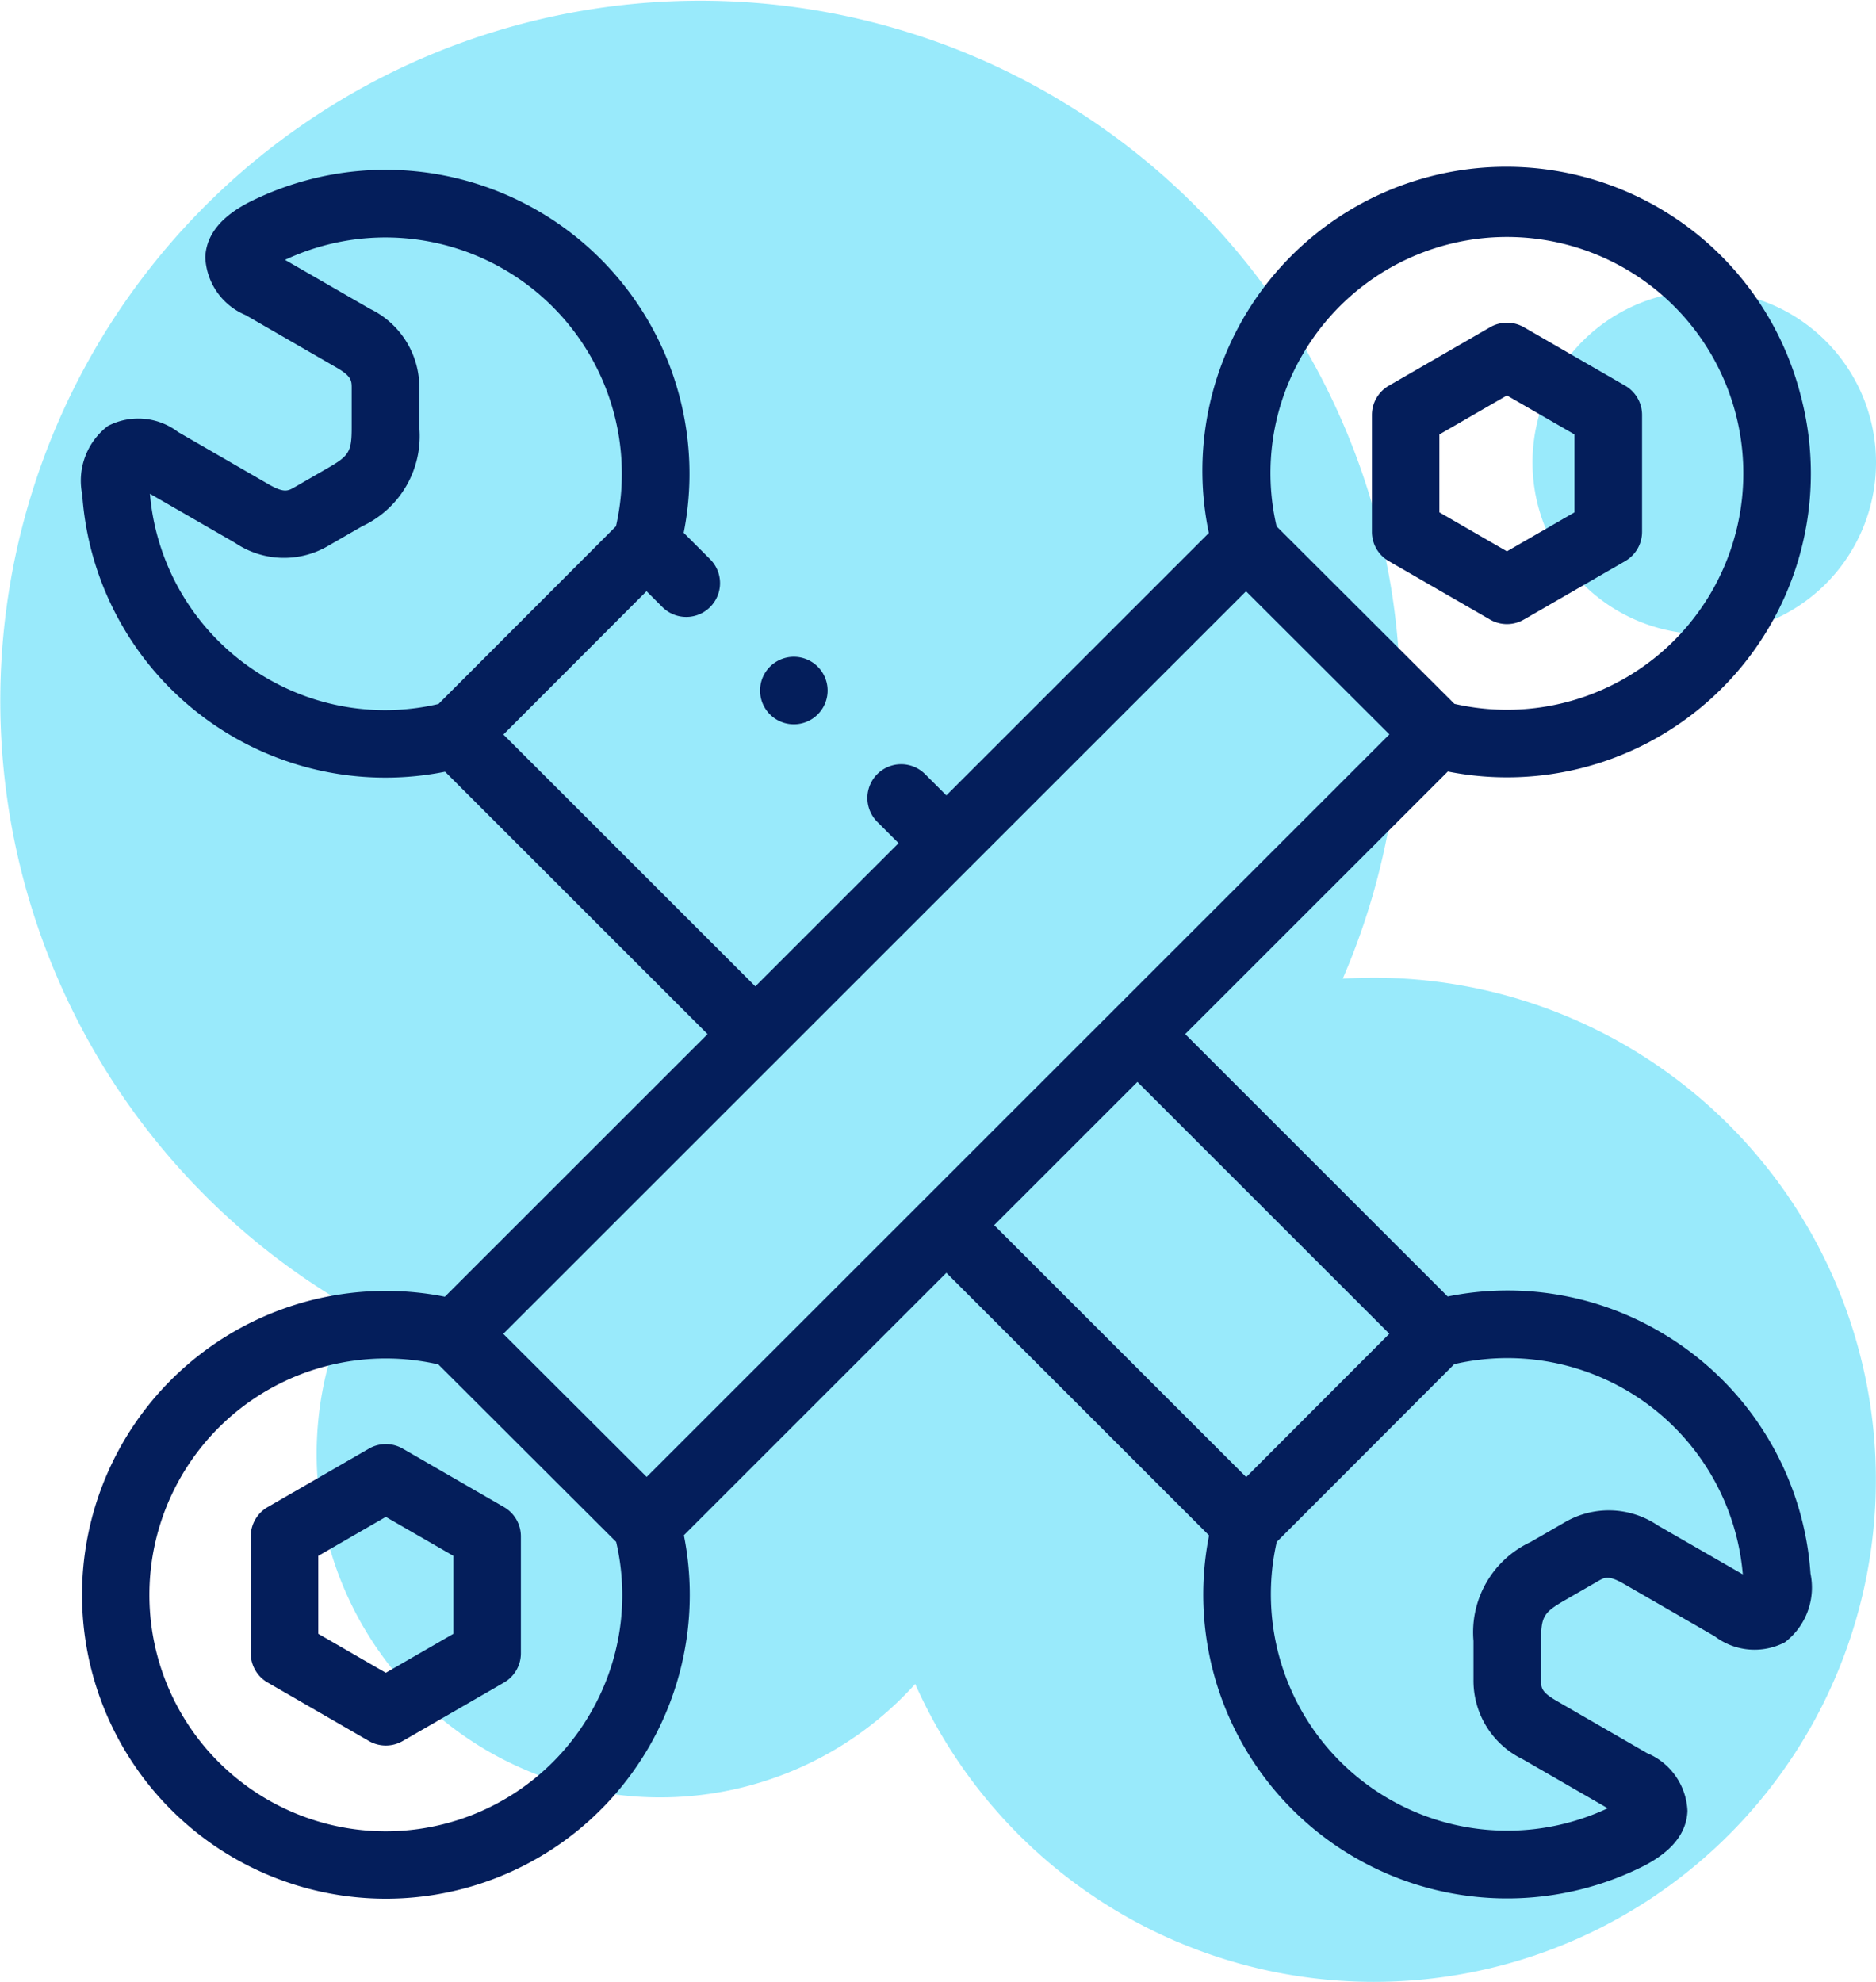
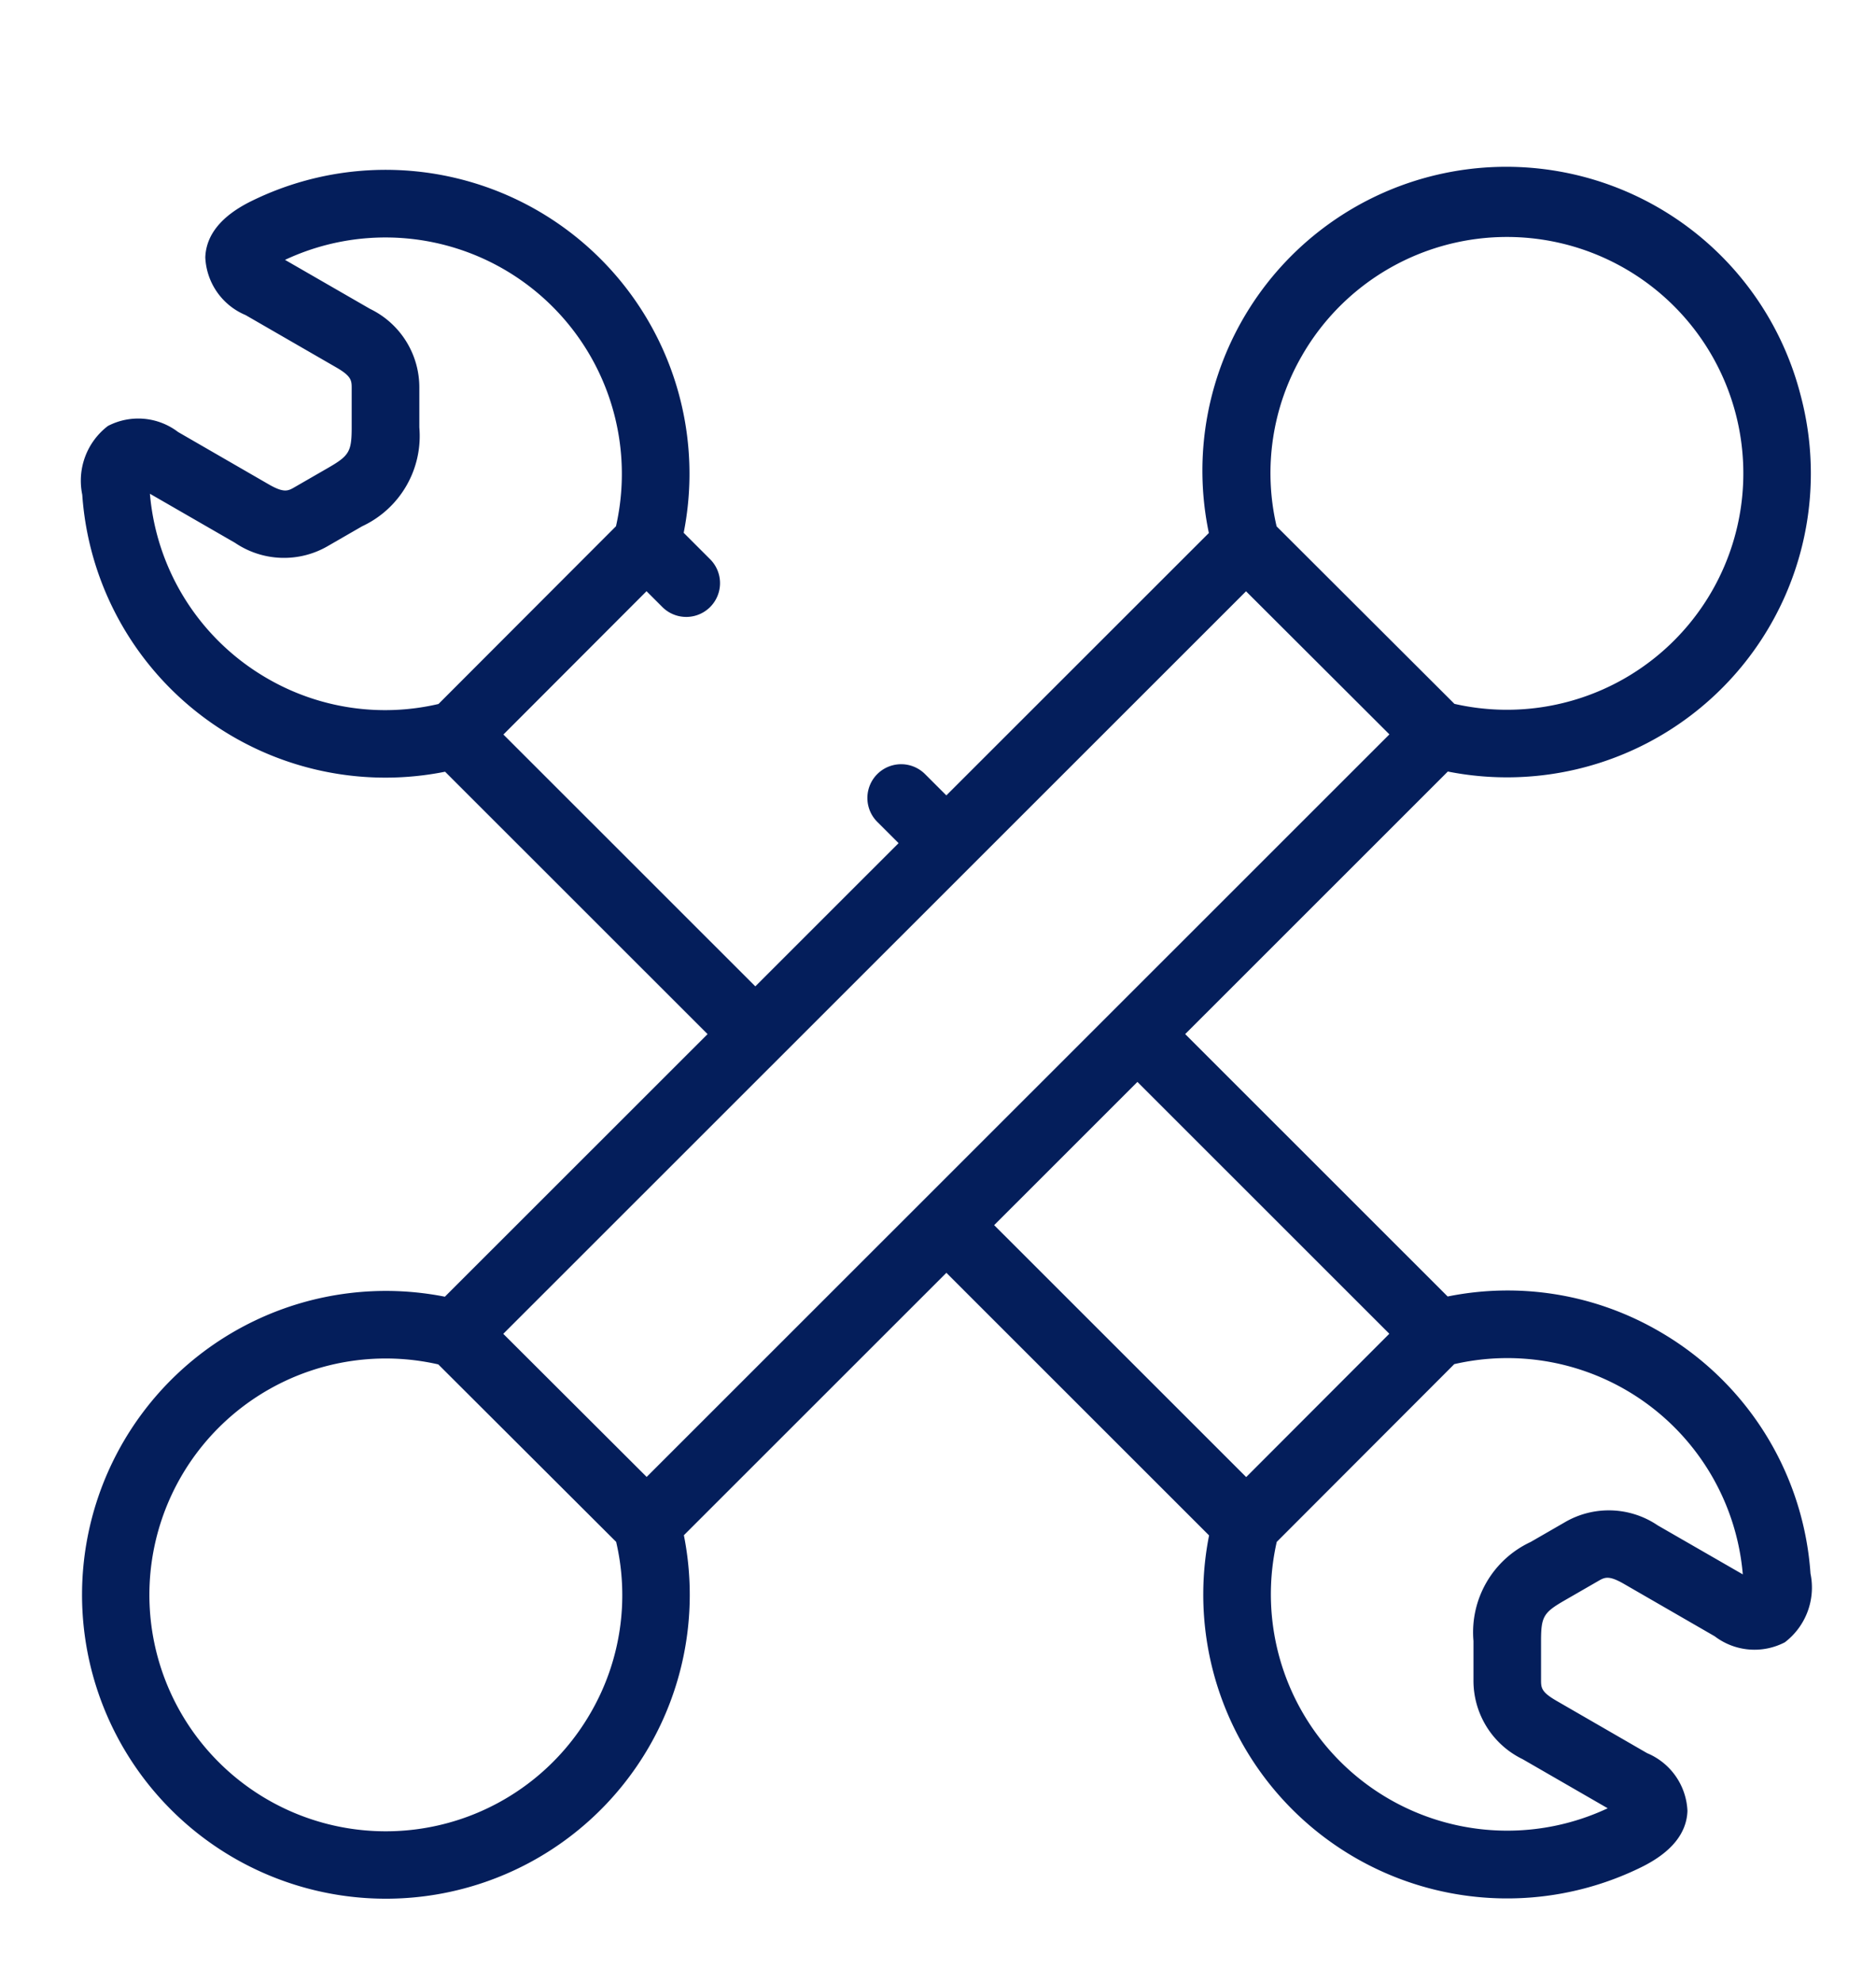
<svg xmlns="http://www.w3.org/2000/svg" width="71" height="75" viewBox="0 0 71 75">
  <g id="ico-ferramentas-adequadas" transform="translate(-1140 -1279)">
-     <path id="União_4" data-name="União 4" d="M828.637,63.726a13,13,0,0,1-21.4-14.276,26.492,26.492,0,1,1,37.581-12.414Q845.406,37,846,37a19,19,0,1,1-17.363,26.726ZM852,17.5a6.5,6.5,0,1,1,6.5,6.5A6.5,6.5,0,0,1,852,17.5Z" transform="translate(346 1279)" fill="#00ccf6" opacity="0.4" />
    <g id="wrench" transform="translate(1143.095 1285.363)">
      <g id="Grupo_491" data-name="Grupo 491" transform="translate(0 0.056)">
        <path id="Caminho_4264" data-name="Caminho 4264" d="M59.7,44.019A11.42,11.42,0,0,0,51.694,42.7l-9.934-9.93L51.7,22.834A11.5,11.5,0,0,0,65.047,8.576a11.5,11.5,0,0,0-22.391,5.231l-9.935,9.93-.807-.806a1.278,1.278,0,0,0-1.807,1.808l.806.805-5.422,5.42-9.534-9.53,5.417-5.424.6.6A1.278,1.278,0,0,0,23.78,14.8l-1-1A11.5,11.5,0,0,0,6.444,1.235C5.3,1.792,4.705,2.513,4.675,3.377A2.485,2.485,0,0,0,6.2,5.561l3.431,1.98c.584.337.584.5.584.8V9.807c0,.916-.091,1.073-.885,1.531l-1.273.734c-.249.144-.4.23-.984-.107L3.644,9.985A2.485,2.485,0,0,0,.989,9.757a2.605,2.605,0,0,0-.971,2.6A11.5,11.5,0,0,0,13.75,22.841l9.934,9.93-9.942,9.937a11.5,11.5,0,1,0,9.045,9.027l9.935-9.931,9.942,9.938A11.5,11.5,0,0,0,59,64.308c1.143-.557,1.739-1.278,1.769-2.142a2.485,2.485,0,0,0-1.525-2.184L55.812,58c-.584-.337-.584-.5-.584-.8V55.736c0-.916.091-1.073.885-1.531l1.273-.734c.249-.144.4-.23.983.107l3.431,1.98a2.485,2.485,0,0,0,2.655.228,2.605,2.605,0,0,0,.971-2.6A11.49,11.49,0,0,0,59.7,44.019ZM7.02,19.31a8.938,8.938,0,0,1-4.441-6.988L5.8,14.179a3.3,3.3,0,0,0,3.539.107l1.273-.734a3.766,3.766,0,0,0,2.163-3.745V8.338a3.3,3.3,0,0,0-1.863-3.011L7.692,3.471a8.947,8.947,0,0,1,12.526,10.08L13.5,20.278A8.883,8.883,0,0,1,7.02,19.31ZM46.188,7.082a8.946,8.946,0,1,1,5.762,13.191L45.22,13.556a8.872,8.872,0,0,1,.969-6.475ZM19.255,58.461A8.946,8.946,0,1,1,13.493,45.27l6.731,6.716A8.873,8.873,0,0,1,19.255,58.461Zm2.124-8.933-5.427-5.415,28.111-28.1,5.426,5.415ZM34.53,40l5.422-5.42,9.534,9.53-5.417,5.424ZM59.646,51.363a3.3,3.3,0,0,0-3.539-.107l-1.273.734a3.766,3.766,0,0,0-2.163,3.745V57.2a3.3,3.3,0,0,0,1.863,3.011l3.217,1.856a8.947,8.947,0,0,1-12.526-10.08l6.719-6.727a8.943,8.943,0,0,1,10.92,7.956Z" transform="translate(0 -0.056)" fill="#041e5b" />
-         <path id="Caminho_4265" data-name="Caminho 4265" d="M382.652,54.4l3.834,2.213a1.278,1.278,0,0,0,1.278,0L391.6,54.4a1.278,1.278,0,0,0,.639-1.107V48.869a1.278,1.278,0,0,0-.639-1.107l-3.834-2.213a1.278,1.278,0,0,0-1.278,0l-3.834,2.213a1.278,1.278,0,0,0-.639,1.107v4.425A1.278,1.278,0,0,0,382.652,54.4Zm1.917-4.794,2.556-1.475,2.556,1.475v2.949l-2.556,1.475-2.556-1.475Z" transform="translate(-333.188 -39.585)" fill="#041e5b" />
-         <path id="Caminho_4266" data-name="Caminho 4266" d="M59.623,379.805l-3.834-2.213a1.278,1.278,0,0,0-1.278,0l-3.834,2.213a1.278,1.278,0,0,0-.639,1.107v4.425a1.278,1.278,0,0,0,.639,1.107l3.834,2.213a1.278,1.278,0,0,0,1.278,0l3.834-2.213a1.278,1.278,0,0,0,.639-1.107v-4.425a1.279,1.279,0,0,0-.639-1.107ZM57.706,384.6l-2.556,1.475L52.594,384.6V381.65l2.556-1.475,2.556,1.475Z" transform="translate(-43.643 -329.191)" fill="#041e5b" />
-         <path id="Caminho_4267" data-name="Caminho 4267" d="M202.1,146.851a1.278,1.278,0,0,0,0-2.556h0a1.278,1.278,0,0,0,0,2.556Z" transform="translate(-175.151 -125.86)" fill="#041e5b" />
      </g>
    </g>
  </g>
</svg>